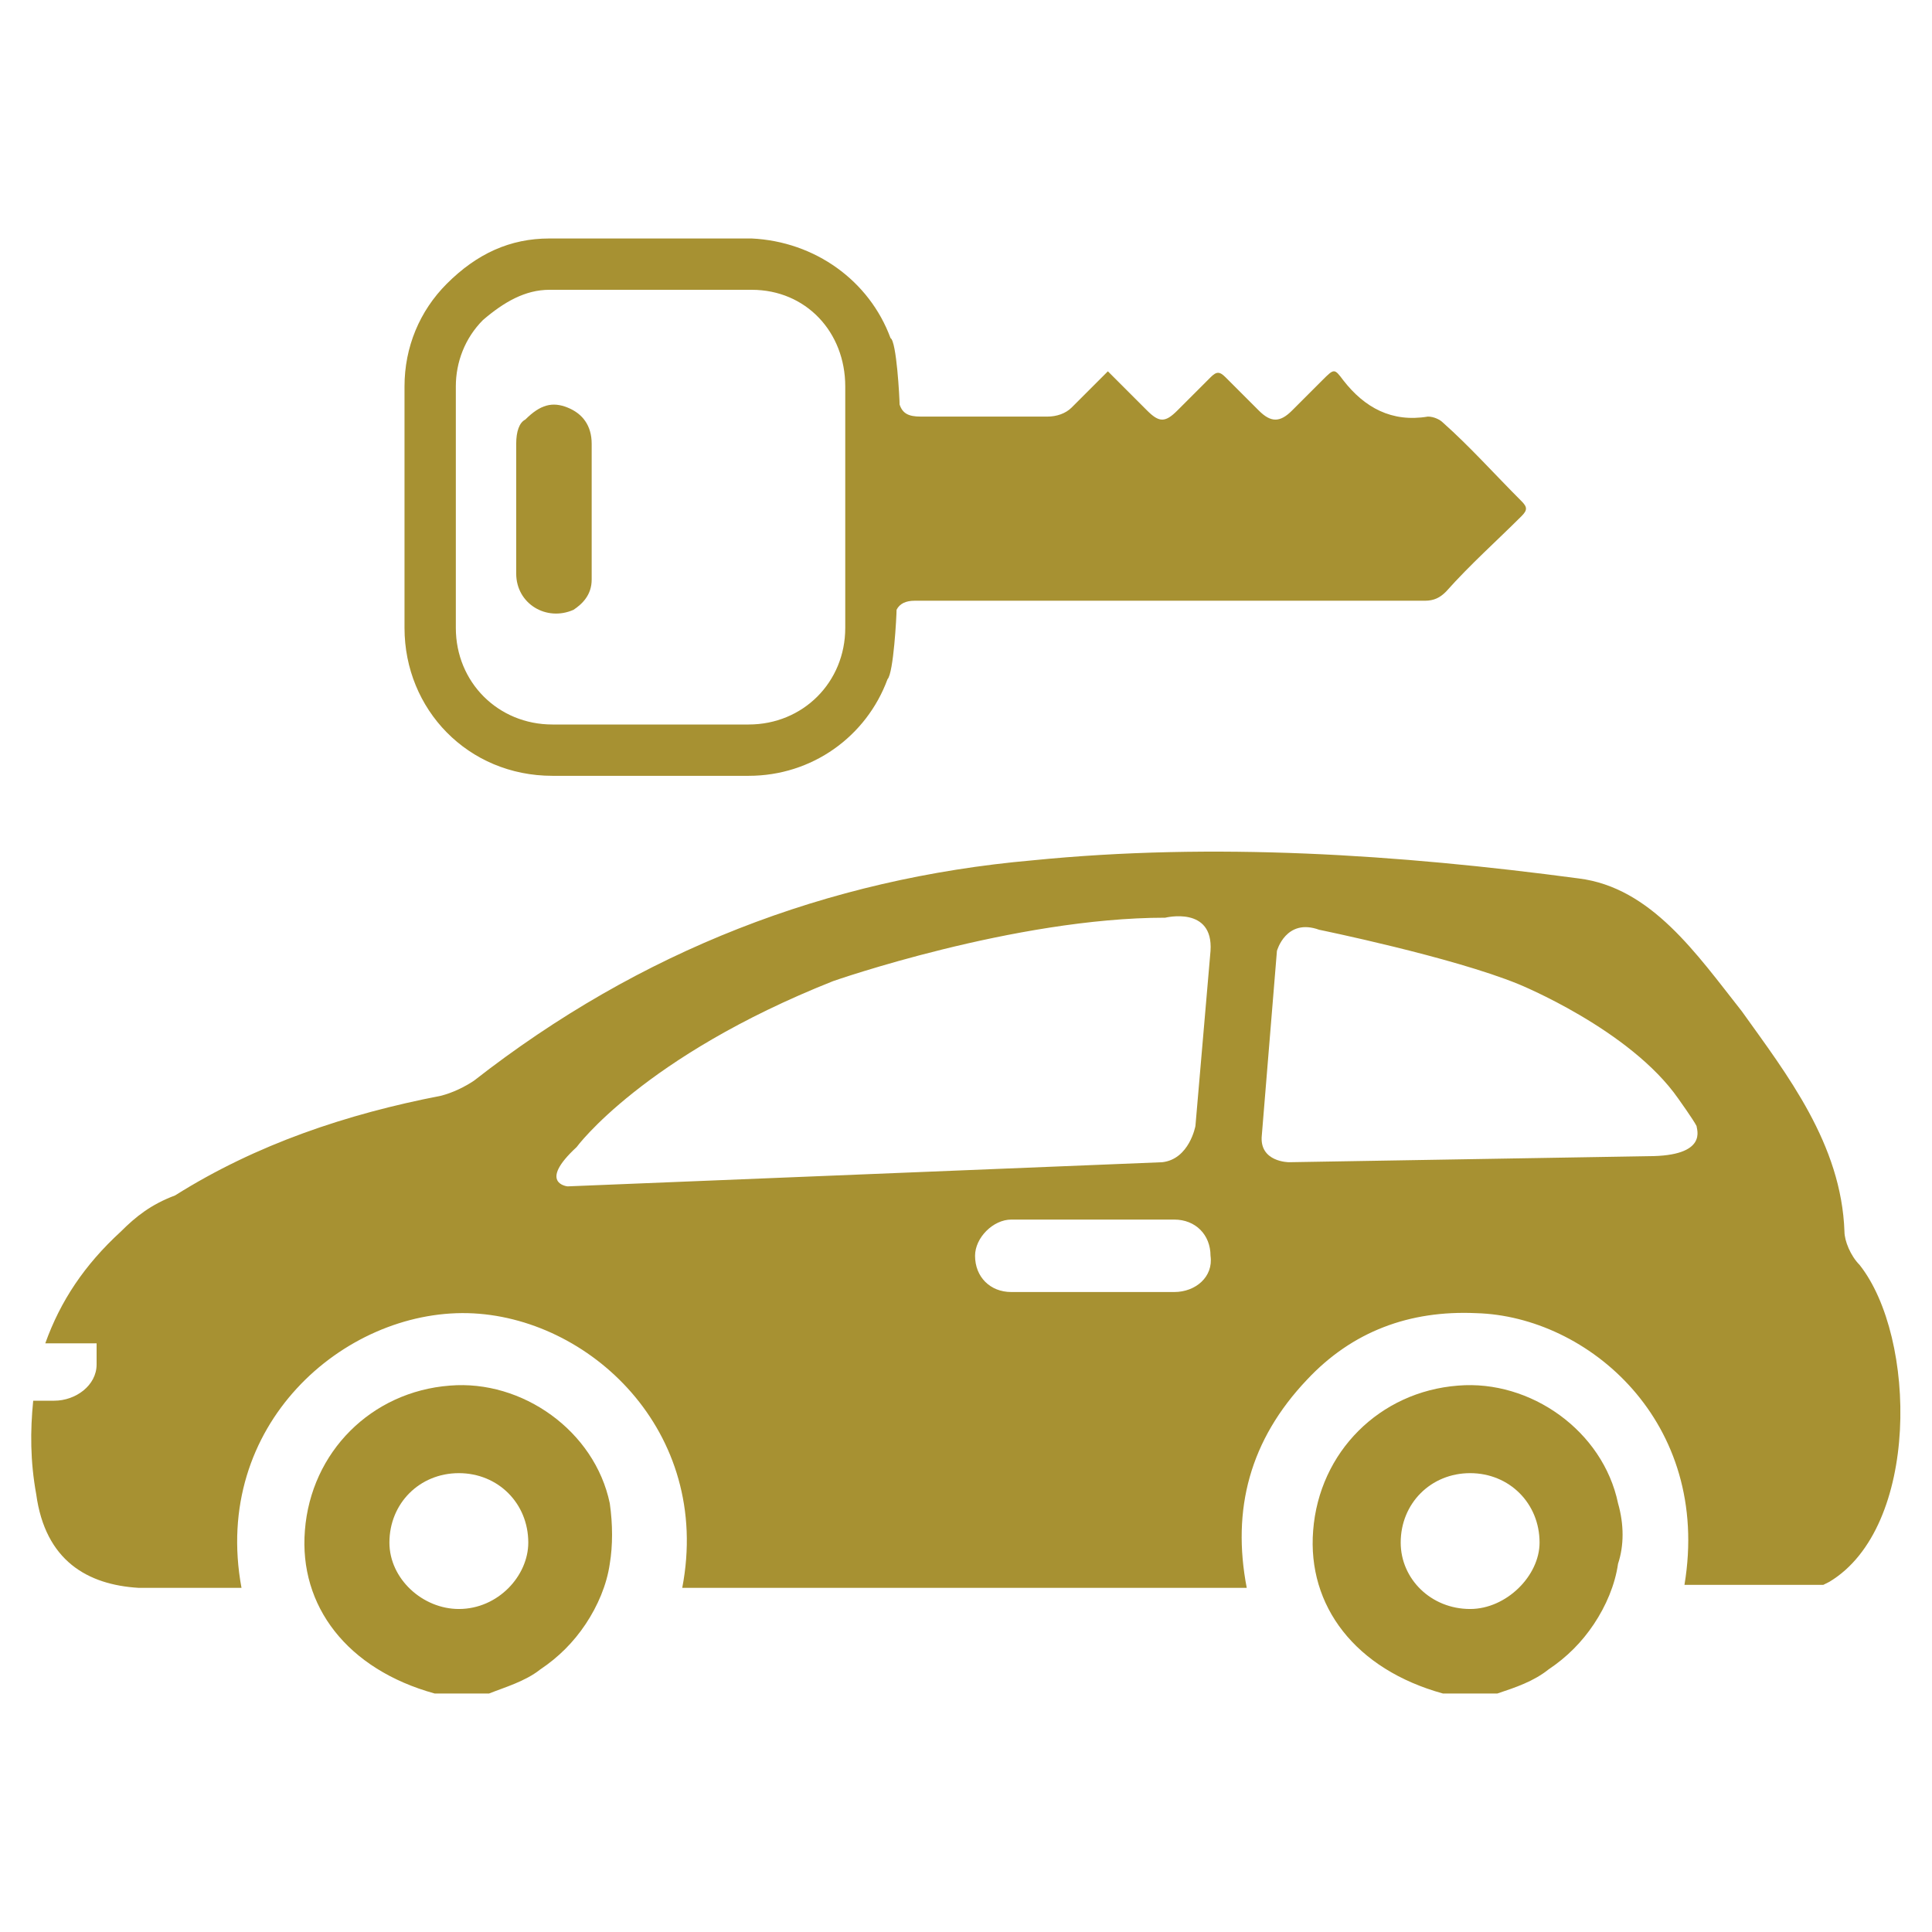
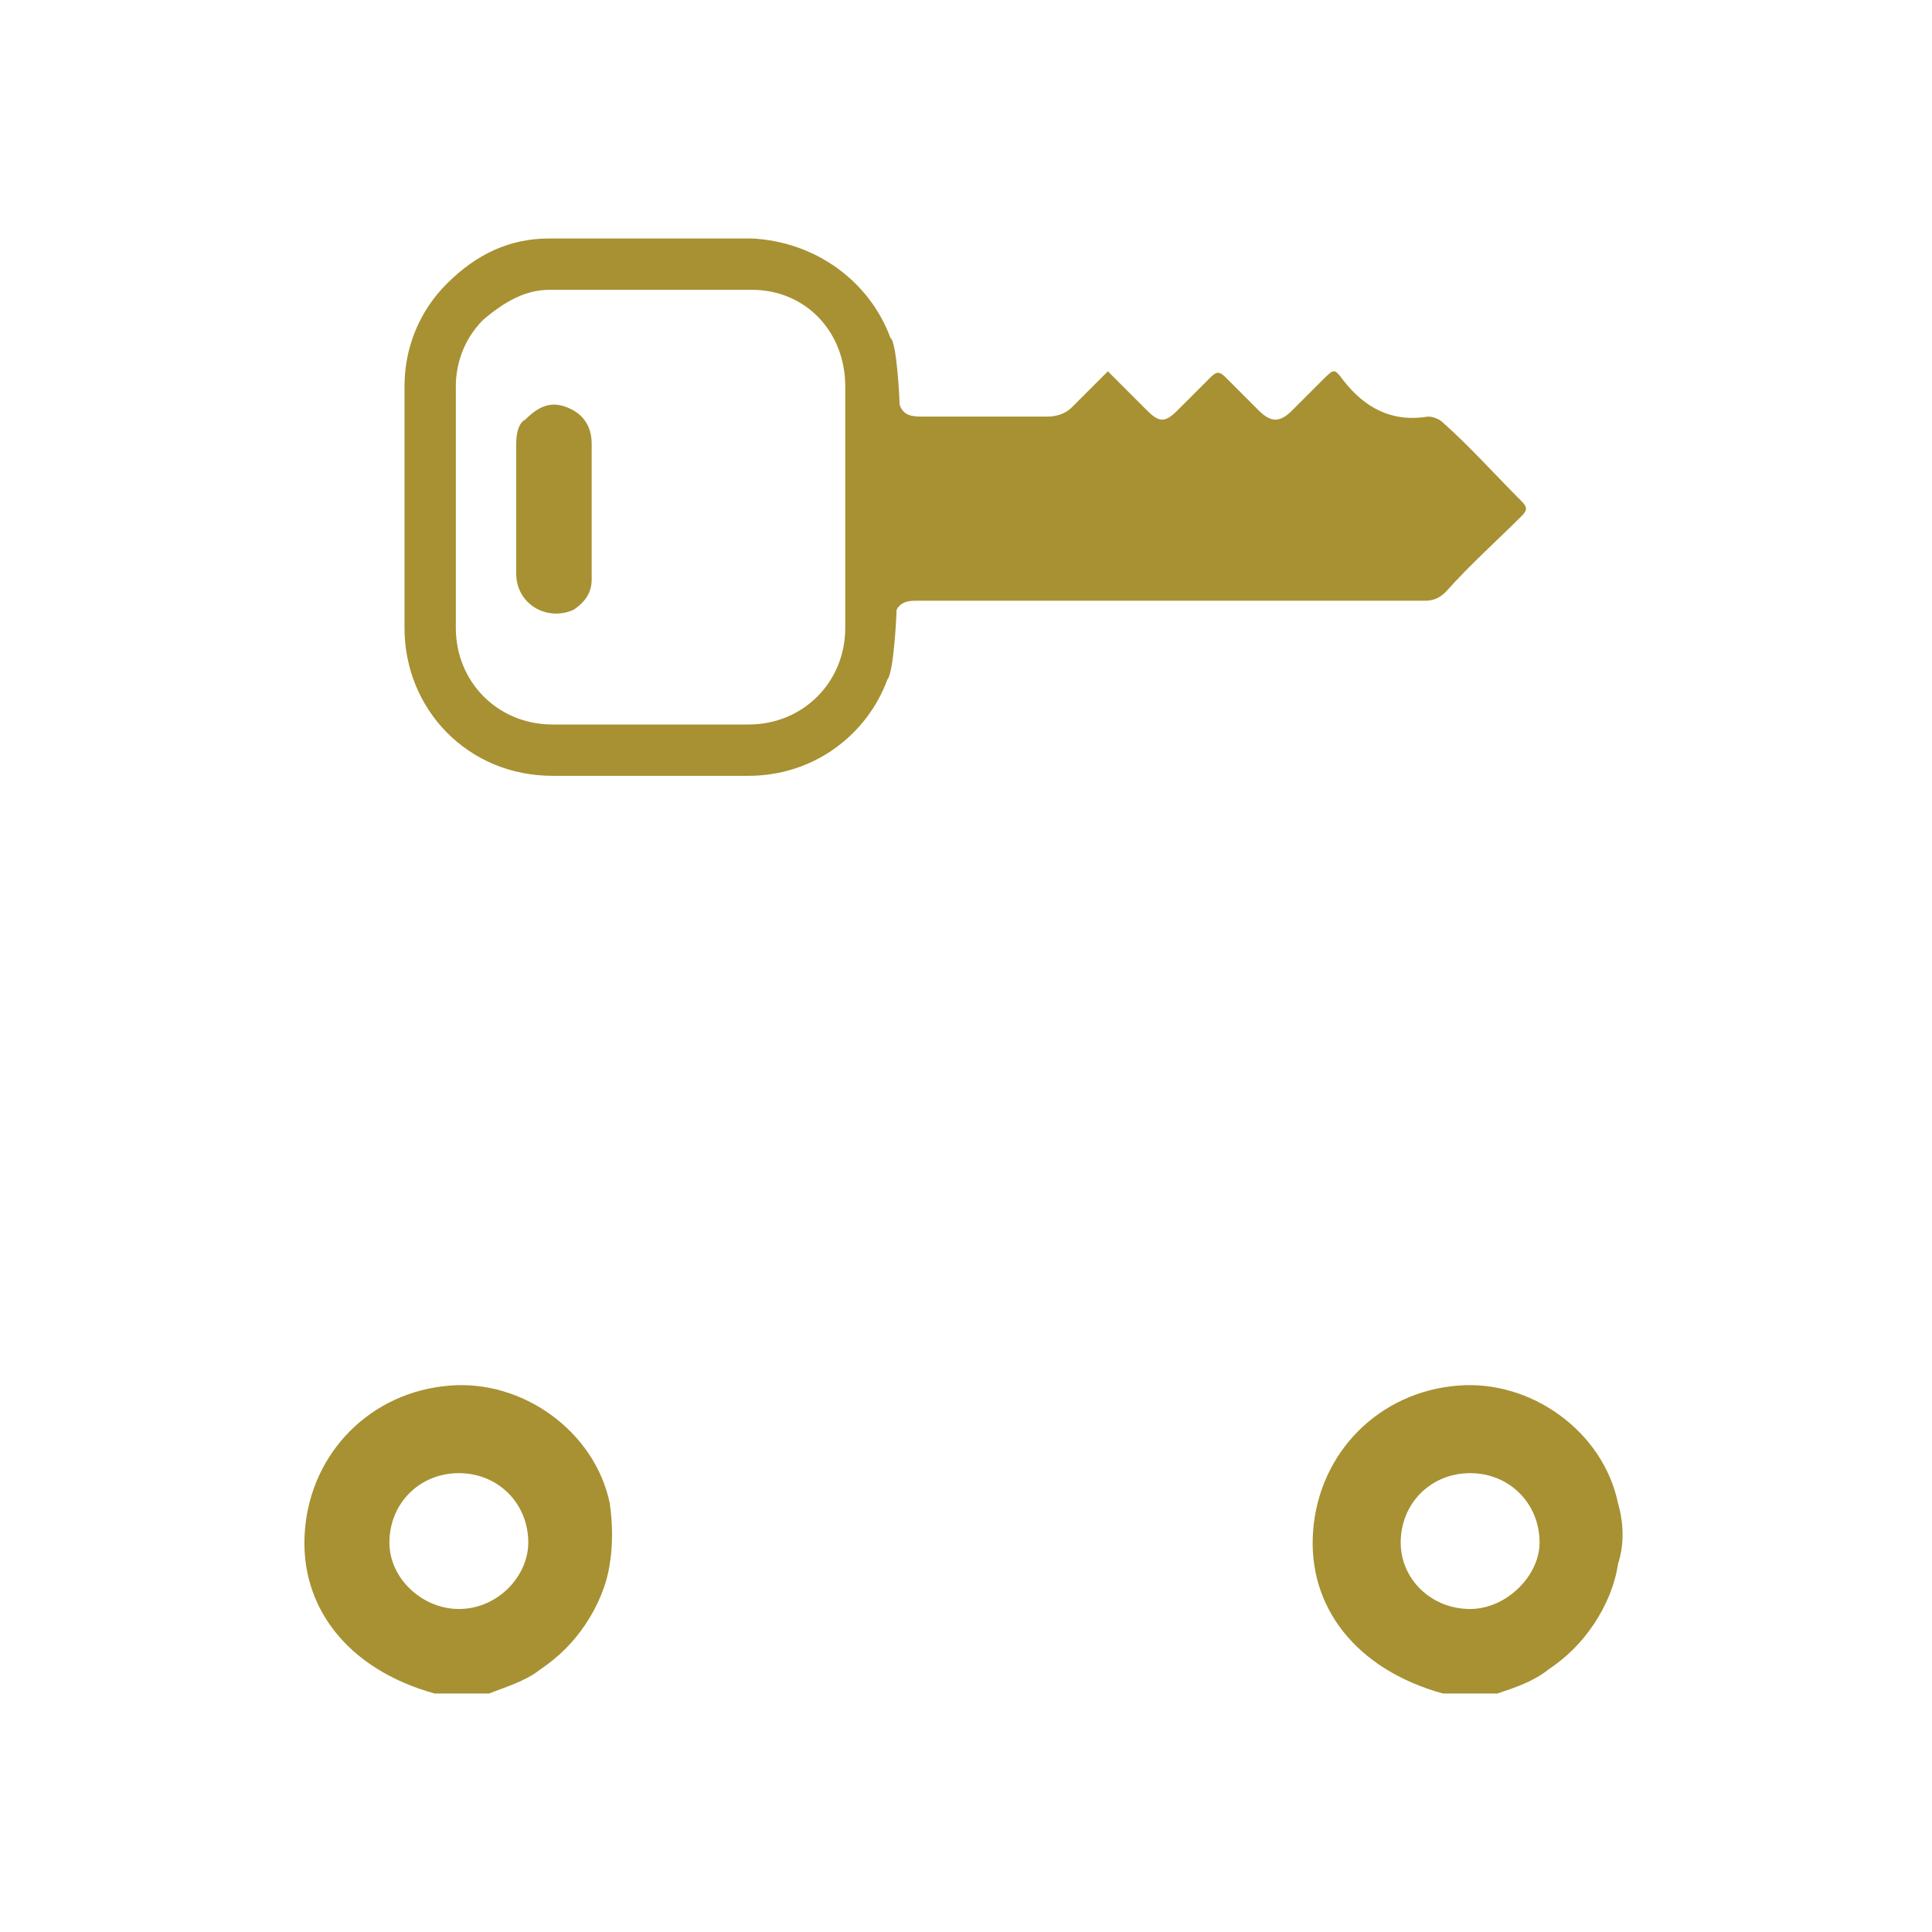
<svg xmlns="http://www.w3.org/2000/svg" xml:space="preserve" id="carrental" x="0" y="0" viewBox="0 0 64 64">
  <path d="M53.6 49.8c-.5-2.4-2.9-4.1-5.3-3.9-2.6.2-4.6 2.2-4.8 4.8-.2 2.5 1.4 4.6 4.3 5.4h1.8c.6-.2 1.2-.4 1.7-.8.6-.4 1.1-.9 1.5-1.5.4-.6.7-1.3.8-2 .2-.6.2-1.3 0-2zm-4.9 3.5c-1.3 0-2.3-1-2.3-2.2 0-1.3 1-2.3 2.3-2.3 1.3 0 2.3 1 2.3 2.3 0 1.1-1.1 2.2-2.3 2.2zM20.2 49.8c-.5-2.4-2.9-4.1-5.3-3.9-2.6.2-4.6 2.2-4.8 4.8-.2 2.5 1.4 4.6 4.3 5.4h1.8c.5-.2 1.2-.4 1.7-.8.6-.4 1.1-.9 1.5-1.5.4-.6.7-1.3.8-2 .1-.6.1-1.3 0-2zm-5 3.5c-1.2 0-2.3-1-2.3-2.2 0-1.3 1-2.3 2.3-2.3 1.3 0 2.3 1 2.3 2.3 0 1.1-1 2.2-2.3 2.2z" fill="#a79132" class="color219ad2 svgShape" />
-   <path d="M61.6 41.9c-.3-.3-.5-.8-.5-1.1-.1-2.9-1.9-5.2-3.4-7.3-1.5-1.9-3-4.1-5.4-4.4-6-.8-12.1-1.2-18.1-.6-6.8.6-13 3-18.5 7.3-.3.2-.7.4-1.1.5-3.1.6-6.1 1.6-8.8 3.3-.8.3-1.3.7-1.8 1.2-1.2 1.1-2 2.3-2.5 3.7h1.7v.7c0 .7-.7 1.2-1.4 1.2h-.7c-.1 1-.1 2 .1 3.1.3 2.2 1.7 3 3.4 3.1H8c-1-5.4 3.4-9.2 7.5-9.1 4 .1 8.1 3.9 7.1 9.1h18.7c-.5-2.6.1-4.9 2-6.9 1.5-1.6 3.4-2.3 5.6-2.2 3.7.1 7.8 3.6 6.9 9h4.6l.2-.1c3-1.8 2.9-8.1 1-10.5zm-22.7.9h-5.4c-.7 0-1.2-.5-1.2-1.2 0-.6.6-1.2 1.2-1.2h5.4c.7 0 1.2.5 1.2 1.2.1.7-.5 1.2-1.2 1.2zm.7-5.5s-.2 1.1-1.1 1.2l-19.7.8s-1-.1.3-1.3c0 0 2.2-3 8.5-5.5 0 0 6-2.1 11-2.1 0 0 1.6-.4 1.5 1.1l-.5 5.8zm15 1l-11.9.2s-1 0-.9-.9l.5-6.1s.3-1.1 1.4-.7c0 0 4.4.9 6.6 1.8 0 0 3.7 1.5 5.3 3.8 0 0 .5.7.6.9 0 .1.4 1-1.6 1z" fill="#a79132" class="color4d4f55 svgShape" />
  <path d="M17.1 19v-4.3c0-.4.1-.7.3-.8.5-.5.9-.6 1.4-.4.5.2.8.6.8 1.2v4.5c0 .5-.3.8-.6 1-.9.4-1.9-.2-1.9-1.2z" fill="#a79132" class="color219ad2 svgShape" />
  <path d="M50.4 16.6c-.9-.9-1.7-1.8-2.6-2.6-.1-.1-.3-.2-.5-.2-1.2.2-2.1-.3-2.8-1.2-.3-.4-.3-.4-.7 0l-1 1c-.4.4-.7.4-1.1 0l-1.1-1.1c-.2-.2-.3-.2-.5 0L39 13.6c-.4.4-.6.4-1 0l-1-1-.3-.3-1.2 1.2c-.2.2-.5.3-.8.3h-4.2c-.4 0-.6-.1-.7-.4 0-.2-.1-2.1-.3-2.2-.7-1.9-2.5-3.2-4.6-3.3h-6.7c-1.3 0-2.4.5-3.4 1.5-.9.9-1.4 2.1-1.4 3.4v8c0 2.7 2.1 4.9 4.9 4.9h6.5c2.1 0 3.9-1.3 4.6-3.2.2-.2.3-2.1.3-2.3.1-.2.3-.3.6-.3H47.2c.3 0 .5-.1.7-.3.8-.9 1.7-1.7 2.5-2.5.2-.2.2-.3 0-.5zM28 20.8c0 1.8-1.4 3.2-3.2 3.2h-6.5c-1.8 0-3.2-1.4-3.2-3.2v-8c0-.8.3-1.6.9-2.2.7-.6 1.4-1 2.2-1h6.7c1.8 0 3.1 1.4 3.1 3.2v8z" fill="#a79132" class="color219ad2 svgShape" />
</svg>